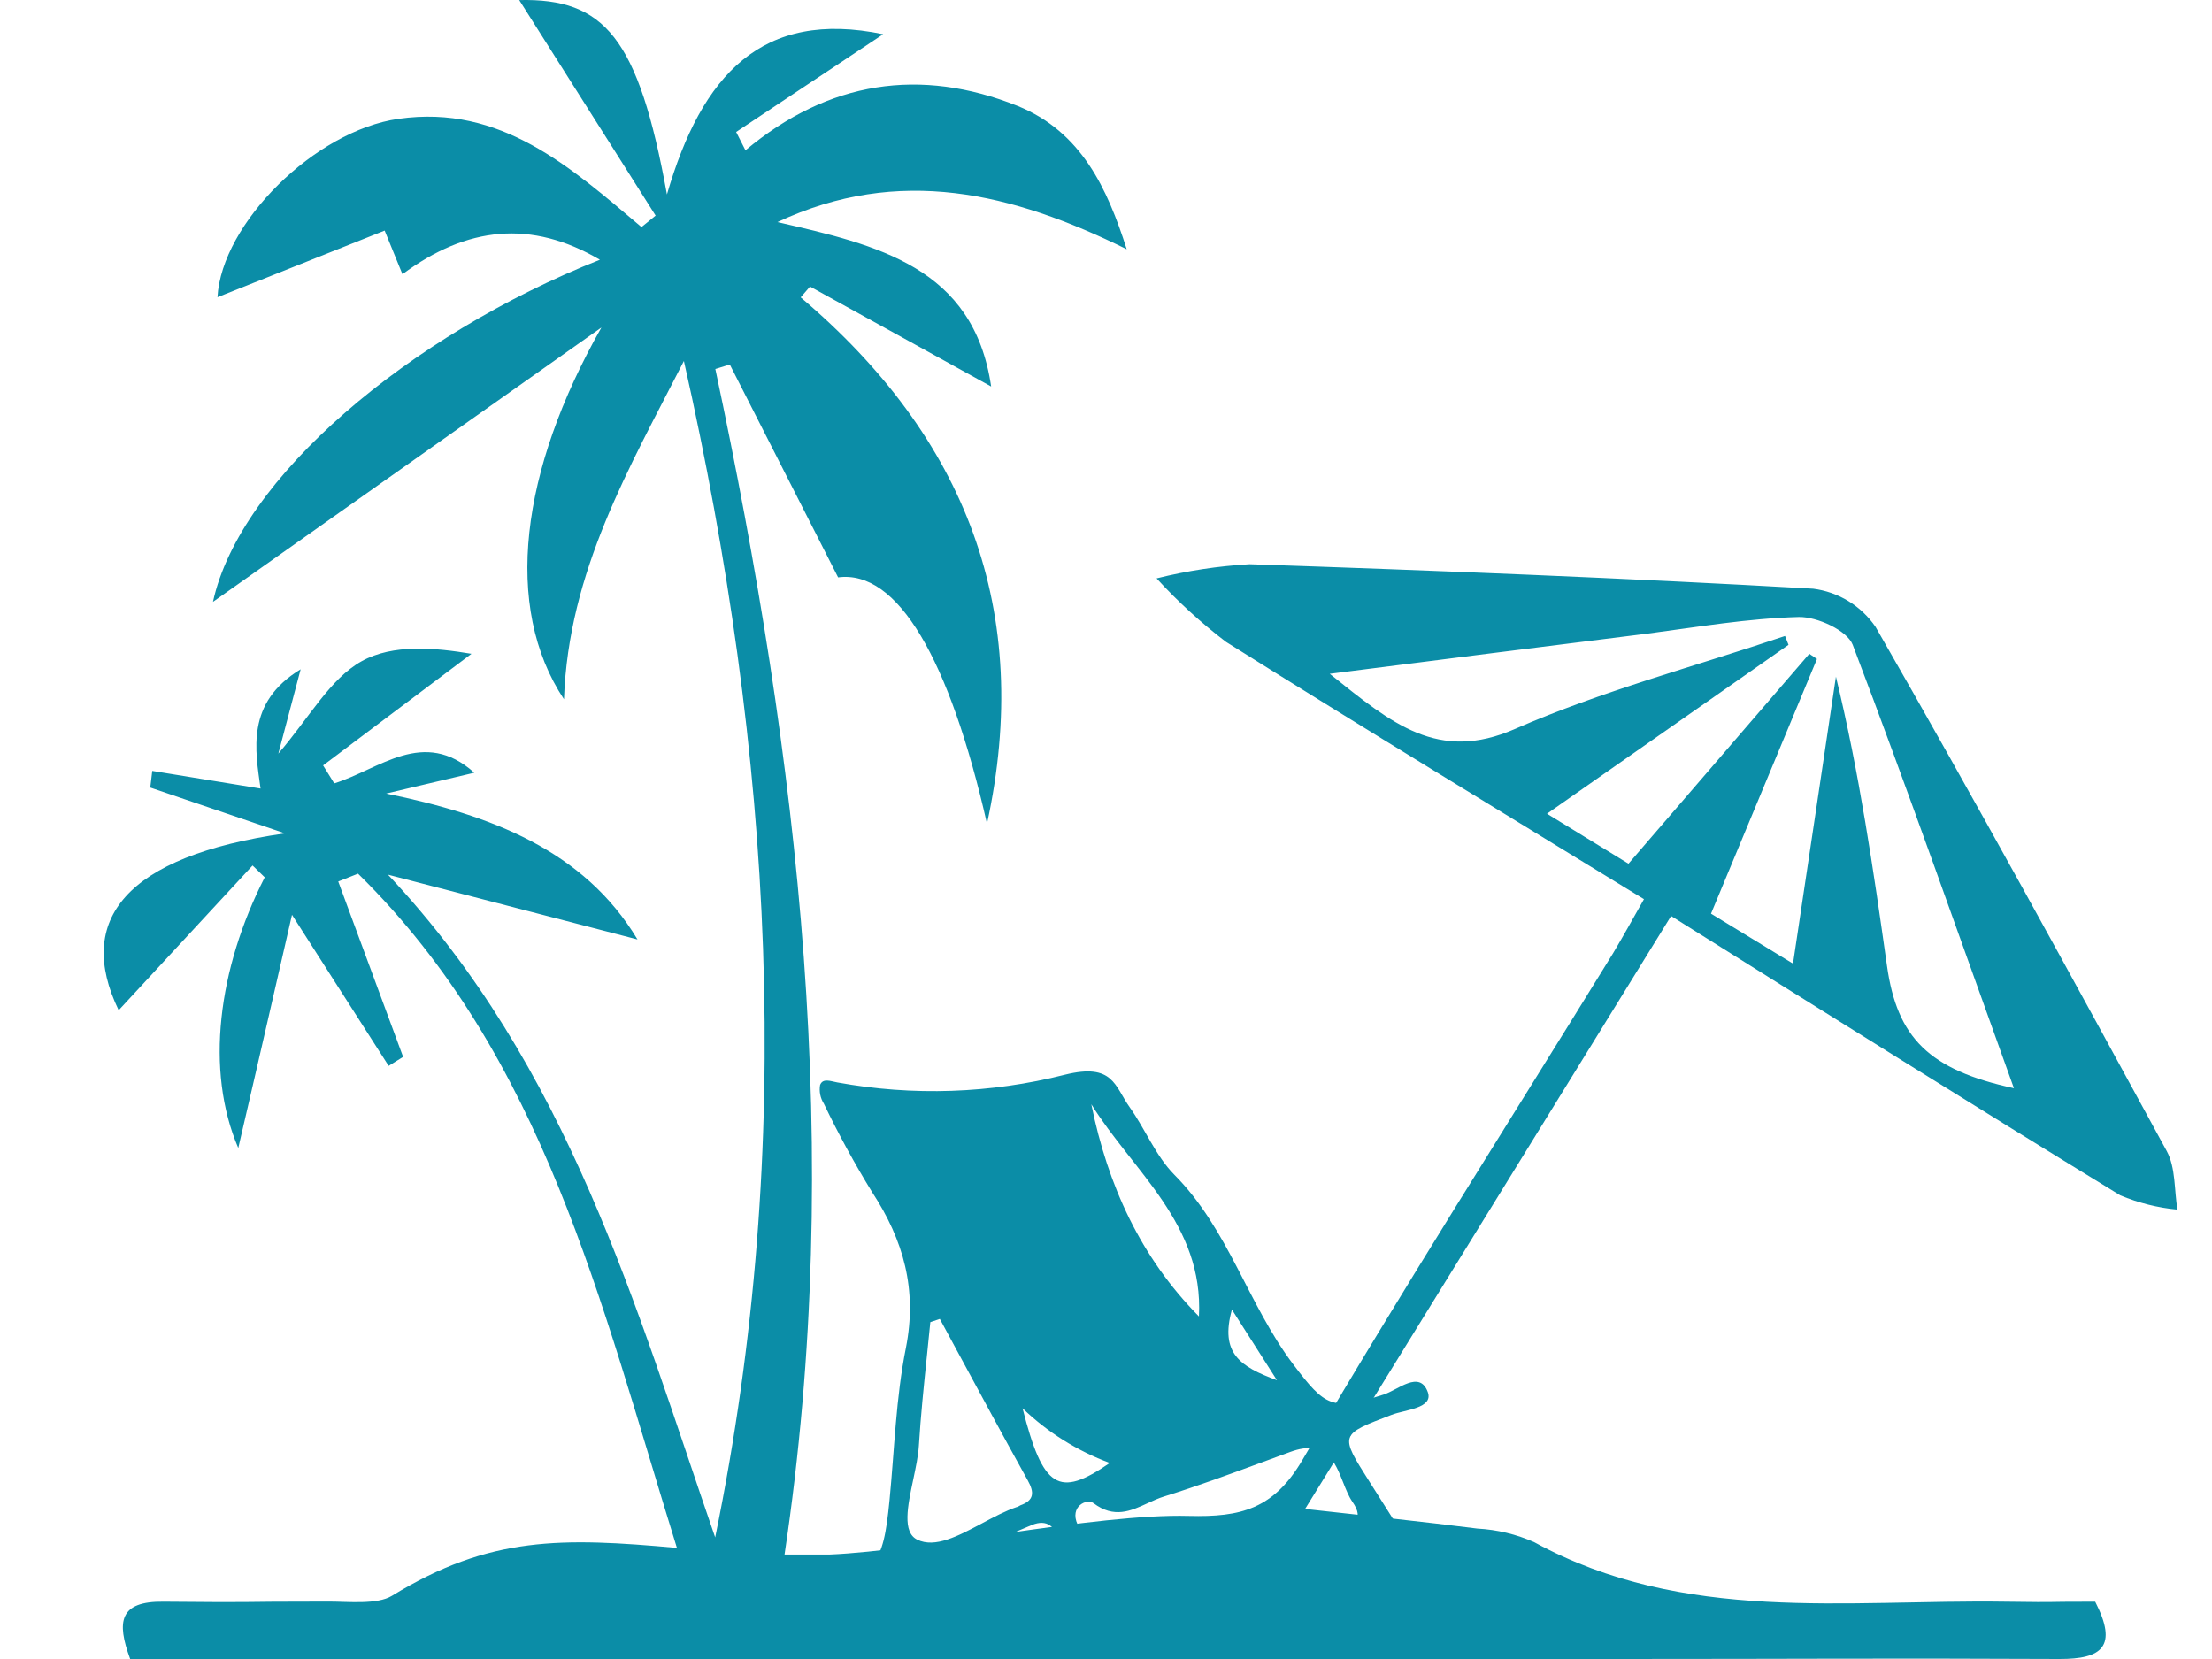
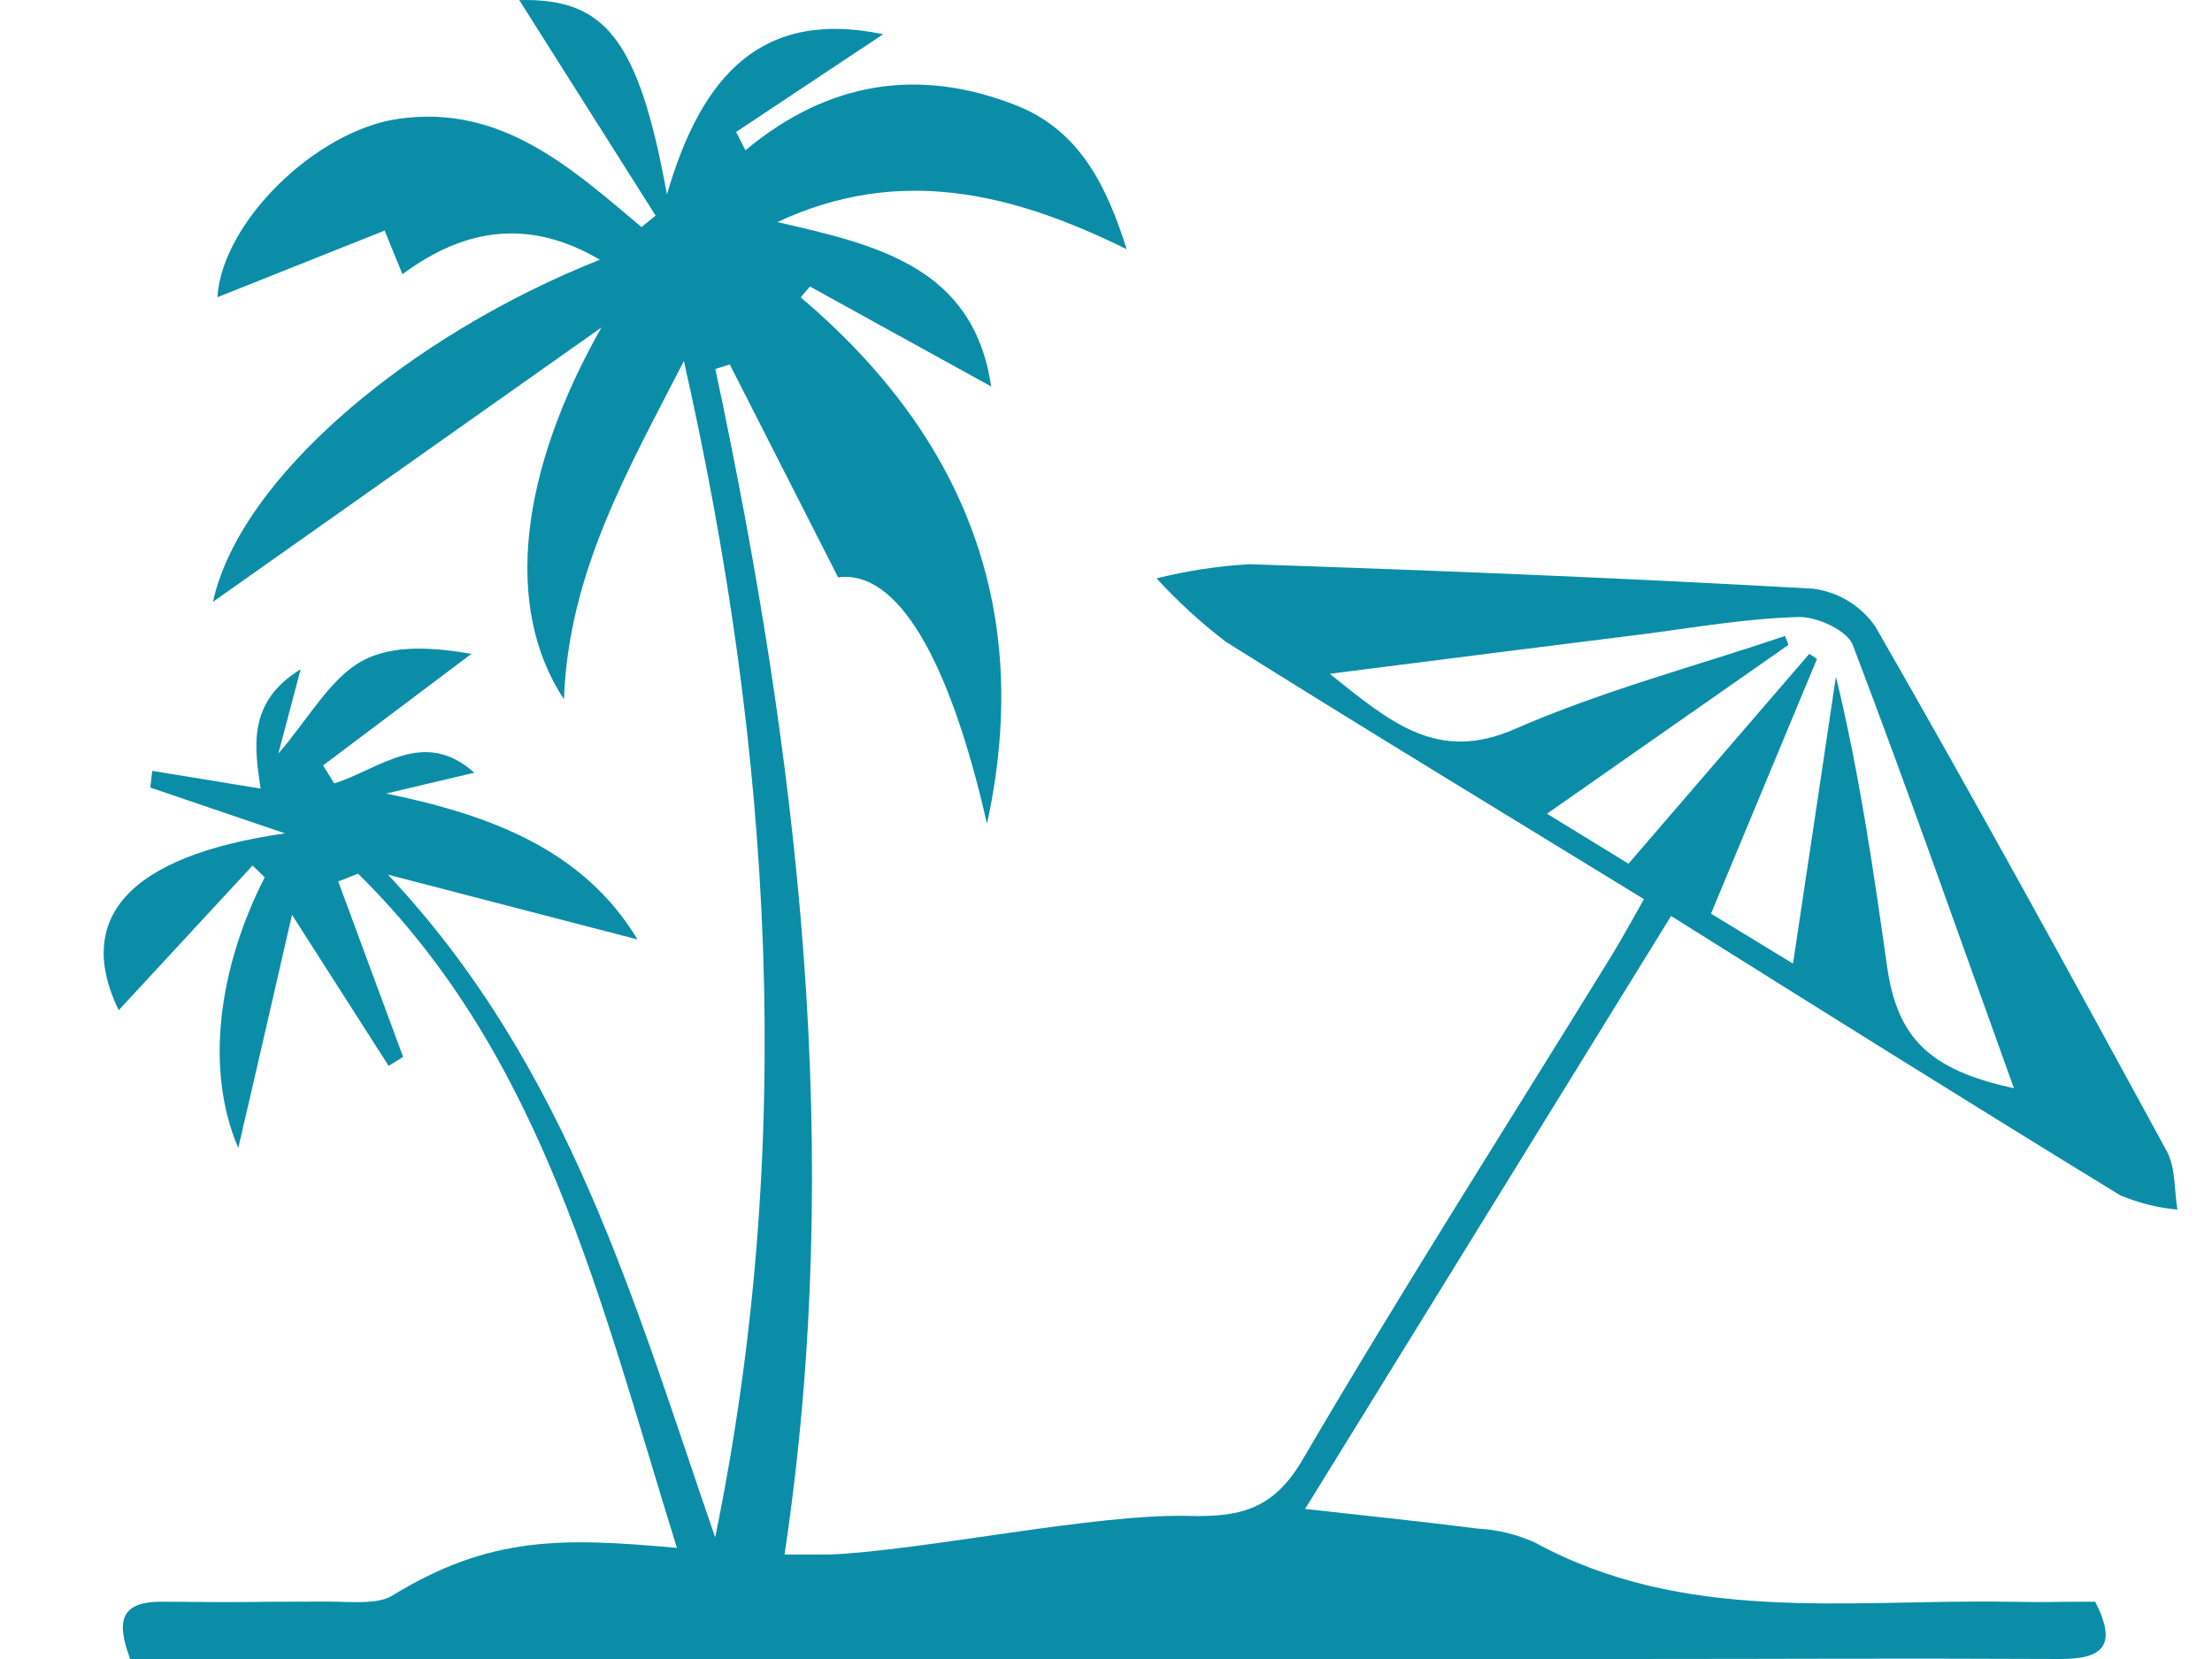
<svg xmlns="http://www.w3.org/2000/svg" width="192" height="144" viewBox="0 0 192 144" fill="none">
  <path d="M85.67 71.496C82.406 57.169 77.902 49.434 72.747 50.114L63.347 31.638L62.091 32.028C69.311 65.93 73.339 99.977 68.098 134.934C69.744 134.934 70.87 134.934 71.982 134.934C80.082 134.601 95.09 131.364 103.176 131.581C107.71 131.697 110.554 130.989 113.067 126.695C121.73 111.891 131 97.376 140.01 82.745C140.876 81.299 141.67 79.854 142.695 78.047C130.393 70.5 118.337 63.199 106.41 55.71C104.244 54.057 102.229 52.213 100.389 50.202C103.035 49.54 105.738 49.129 108.461 48.973C124.776 49.523 141.078 50.173 157.379 51.098C158.464 51.237 159.507 51.603 160.44 52.174C161.373 52.744 162.175 53.506 162.794 54.409C171.457 69.473 179.774 84.683 188.076 99.92C188.856 101.366 188.711 103.289 189 104.995C187.291 104.834 185.616 104.415 184.033 103.751C171.139 95.858 158.347 87.849 145.049 79.507L113.283 130.974C118.712 131.581 123.492 132.073 128.242 132.68C129.946 132.771 131.62 133.172 133.18 133.865C146.175 140.964 160.267 138.824 174.07 139.027C179.673 139.099 176.272 139.027 181.86 139.027C183.867 142.93 182.438 144.014 178.756 144C163.104 143.928 156.441 144 140.804 144H11.298C10.1 140.747 10.36 138.983 14.186 139.027C23.542 139.113 19.245 139.016 28.544 139.016C30.233 139.016 32.732 139.298 34.017 138.518C42.52 133.289 48.818 133.464 58.756 134.356C52.1 112.959 47.205 91.678 31.077 75.833L29.359 76.513L34.99 91.736L33.734 92.517L25.345 79.404C23.973 85.36 22.457 92.04 20.681 99.644C17.793 92.907 18.92 84.103 22.977 76.151L21.923 75.125L10.3 87.688C6.517 79.867 10.892 74.315 24.738 72.335L13.043 68.359L13.216 66.913L22.616 68.445C22.168 65.164 21.302 61 26.096 58.094L24.161 65.409C26.861 62.272 28.637 58.933 31.38 57.4C34.123 55.868 37.805 56.229 40.924 56.75L28.045 66.436L29.012 67.997C32.954 66.768 36.766 63.125 41.17 67.072L33.517 68.879C42.628 70.744 50.67 73.795 55.334 81.544L33.676 75.92C49.414 92.661 55.103 113.263 62.077 133.445C69.094 99.283 67.044 65.352 59.362 31.334C54.626 40.601 49.342 49.593 48.952 60.697C43.639 52.658 45.169 40.832 52.201 28.428L18.486 52.239C20.811 41.526 35.495 29.108 52.071 22.544C46.108 19.045 40.52 19.653 34.932 23.802L33.387 20.014L18.876 25.797C19.237 19.392 27.337 11.34 34.6 10.313C43.48 9.041 49.53 14.52 55.681 19.71L56.908 18.713L45.068 0.005C52.461 -0.154 55.406 3.229 57.89 16.877C60.907 6.482 66.148 0.786 76.66 2.969L63.896 11.455L64.705 13.046C71.924 7.017 79.88 5.817 88.341 9.2C93.856 11.441 96.109 16.342 97.798 21.633C87.864 16.732 78.046 14.332 67.477 19.277C76.14 21.257 84.514 23.18 86.031 33.546L70.307 24.872L69.498 25.811C83.879 37.984 89.683 53.106 85.67 71.496ZM155.632 83.641C156.961 74.808 158.159 66.77 159.357 58.732C161.393 67.102 162.606 75.473 163.79 83.844C164.671 90.075 167.429 92.865 174.807 94.456C170.114 81.444 165.638 68.635 160.816 55.97C160.325 54.713 157.726 53.527 156.138 53.556C151.734 53.672 147.359 54.423 142.97 55.002C134.147 56.1 125.311 57.228 115.42 58.486C120.835 62.823 124.82 66.192 131.505 63.271C139.042 59.975 147.099 57.85 154.939 55.204L155.242 55.97L134.277 70.63L141.352 74.967L157.047 56.751L157.711 57.199L148.514 79.304L155.632 83.641Z" fill="#0B8DA7" />
-   <path fill-rule="evenodd" clip-rule="evenodd" d="M78.633 116.989C77.768 121.288 77.639 125.795 77.211 130.204C76.93 133.102 76.627 134.736 75.699 135.791H82.99L82.87 135.127L82.88 135.157C83.408 134.939 83.936 134.721 84.464 134.504L84.467 134.503L84.469 134.502C86.167 133.804 87.864 133.106 89.554 132.373C90.917 131.809 91.593 132.571 91.912 133.651C92.185 134.542 91.858 134.838 91.376 134.947C91.34 134.955 91.303 134.962 91.265 134.969L96.56 134.566C94.765 134.693 94.144 133.64 93.533 132.324C92.807 130.749 94.348 130.035 94.915 130.471C96.697 131.82 98.151 131.15 99.61 130.478C100.089 130.257 100.57 130.036 101.062 129.887C103.964 128.983 106.792 127.94 109.615 126.9C110.411 126.606 111.206 126.313 112.003 126.023C115.09 124.894 115.868 126.861 116.588 128.68C116.829 129.288 117.063 129.879 117.374 130.332C118.567 132.031 117.267 132.34 116.1 132.618C115.681 132.717 115.279 132.813 115.017 132.968C114.186 133.447 113.329 133.747 112.456 133.934C112.424 133.941 112.392 133.948 112.36 133.955L121.86 133.334C120.865 131.759 119.87 130.194 118.876 128.619C116.25 124.488 116.27 124.537 120.795 122.804C121.939 122.358 124.455 122.249 123.928 120.822C123.212 118.891 121.342 120.654 120.089 121.05C115.623 122.497 115.036 122.1 112.252 118.425C108.323 113.224 106.632 106.696 101.927 101.961C100.316 100.336 99.391 97.978 98.068 96.126C96.745 94.273 96.656 92.243 92.439 93.283C85.98 94.922 79.242 95.152 72.686 93.956C72.089 93.847 71.422 93.56 71.184 94.174C71.087 94.737 71.204 95.316 71.512 95.799C72.773 98.428 74.171 100.991 75.699 103.476C78.434 107.657 79.628 111.936 78.633 116.989ZM80.752 114.76L81.577 114.482C82.055 115.365 82.532 116.248 83.01 117.131C85.064 120.933 87.117 124.731 89.216 128.51C89.793 129.55 89.763 130.233 88.57 130.659C88.526 130.675 88.484 130.702 88.443 130.728C88.38 130.768 88.317 130.808 88.251 130.808C87.268 131.142 86.243 131.688 85.228 132.229C83.171 133.324 81.156 134.397 79.618 133.641C78.299 132.998 78.783 130.71 79.268 128.42C79.485 127.394 79.702 126.368 79.757 125.488C79.916 122.894 80.183 120.309 80.451 117.724C80.553 116.736 80.656 115.748 80.752 114.76ZM94.726 95.848C96.149 102.882 99.013 109.153 104.066 114.264C104.484 106.25 98.376 101.703 94.726 95.848ZM96.328 126.984C91.872 130.065 90.529 129.183 88.759 122.249H88.769C90.935 124.328 93.508 125.94 96.328 126.984ZM106.93 113.67C105.876 117.464 107.636 118.623 110.839 119.802L106.93 113.67Z" fill="#0B8DA7" />
</svg>